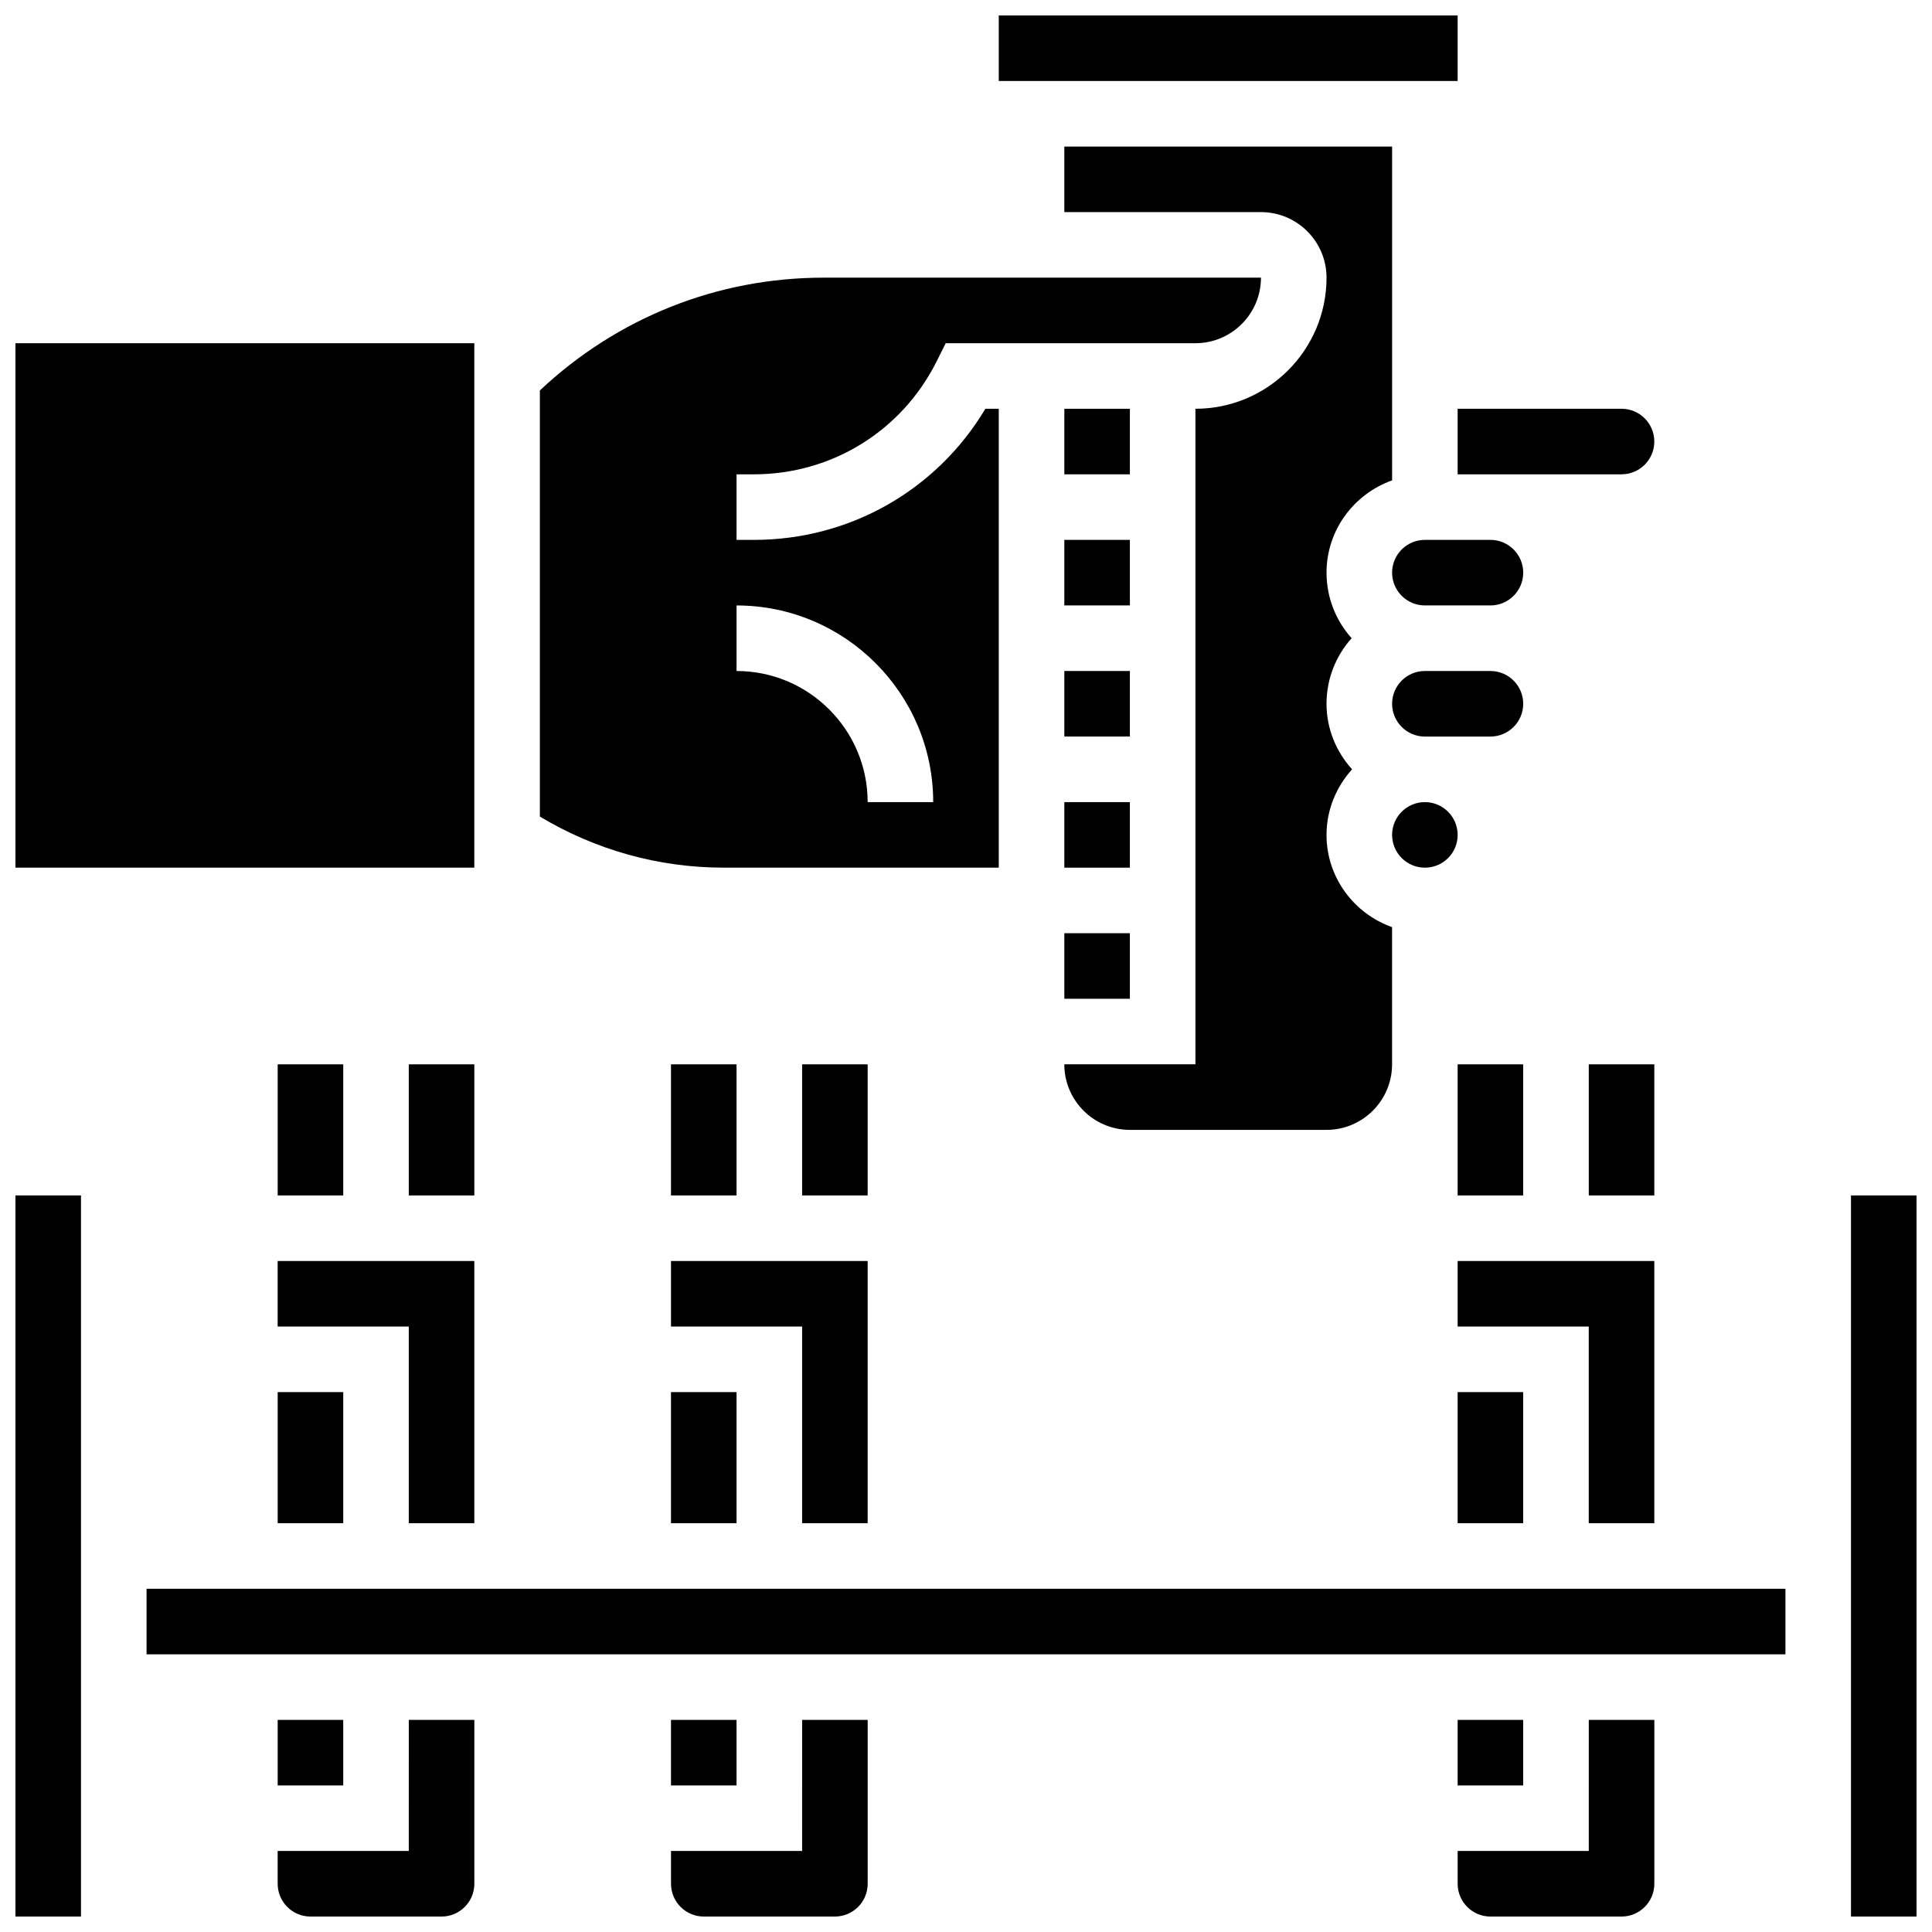
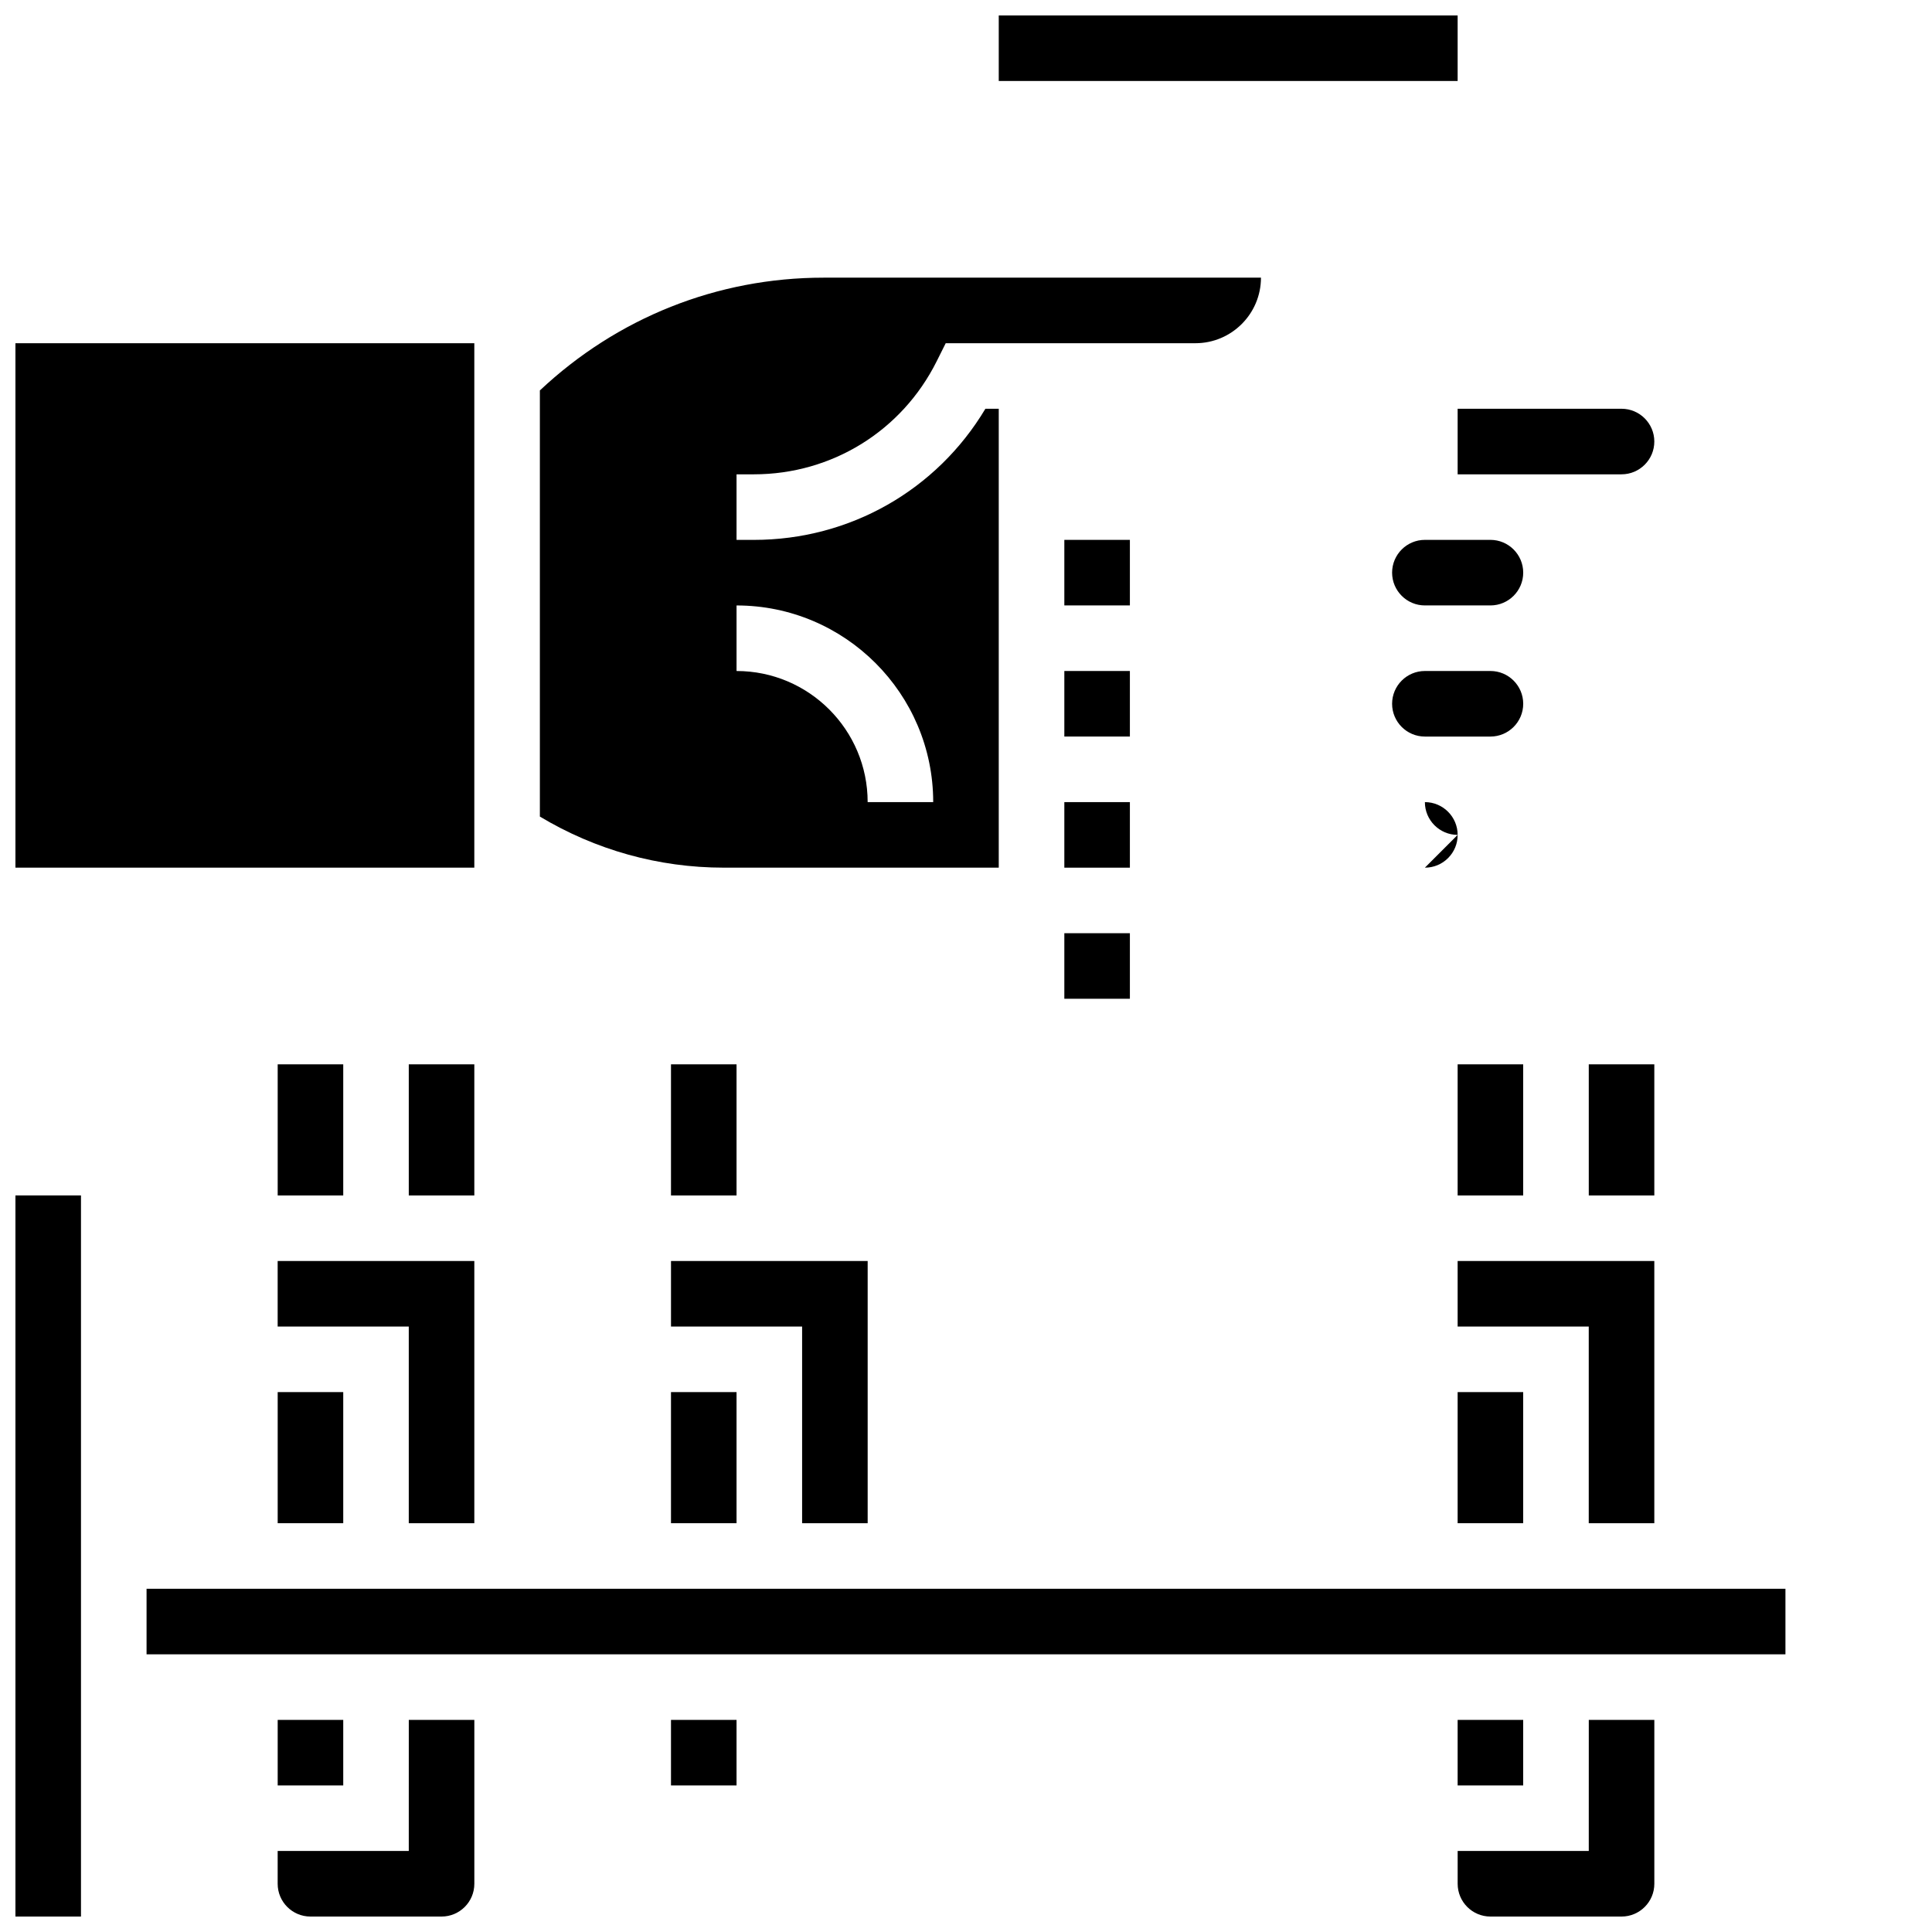
<svg xmlns="http://www.w3.org/2000/svg" width="800px" height="800px" version="1.1" viewBox="144 144 512 512">
  <defs>
    <clipPath id="g">
      <path d="m148.09 234h121.91v140h-121.91z" />
    </clipPath>
    <clipPath id="f">
      <path d="m408 148.09h123v17.906h-123z" />
    </clipPath>
    <clipPath id="e">
      <path d="m148.09 460h17.906v191.9h-17.906z" />
    </clipPath>
    <clipPath id="d">
      <path d="m634 460h17.902v191.9h-17.902z" />
    </clipPath>
    <clipPath id="c">
      <path d="m217 599h53v52.902h-53z" />
    </clipPath>
    <clipPath id="b">
-       <path d="m321 599h53v52.902h-53z" />
-     </clipPath>
+       </clipPath>
    <clipPath id="a">
      <path d="m530 599h53v52.902h-53z" />
    </clipPath>
  </defs>
  <g clip-path="url(#g)">
    <path d="m148.09 234.96h121.61v138.98h-121.61z" />
  </g>
  <path d="m252.33 426.06h17.371v34.746h-17.371z" />
  <path d="m217.59 512.92h17.371v34.746h-17.371z" />
  <path d="m217.59 599.79h17.371v17.371h-17.371z" />
  <path d="m217.59 426.06h17.371v34.746h-17.371z" />
  <path d="m321.82 426.06h17.371v34.746h-17.371z" />
-   <path d="m356.57 426.06h17.371v34.746h-17.371z" />
  <path d="m530.29 426.06h17.371v34.746h-17.371z" />
  <path d="m538.98 321.82h-17.371c-4.793 0-8.688 3.898-8.688 8.688 0 4.785 3.891 8.688 8.688 8.688h17.371c4.793 0 8.688-3.898 8.688-8.688 0-4.785-3.894-8.688-8.688-8.688z" />
  <g clip-path="url(#f)">
    <path d="m408.68 148.09h121.61v17.371h-121.61z" />
  </g>
  <g clip-path="url(#e)">
    <path d="m148.09 460.8h17.371v191.1h-17.371z" />
  </g>
  <path d="m538.98 287.07h-17.371c-4.793 0-8.688 3.898-8.688 8.688 0 4.785 3.891 8.688 8.688 8.688h17.371c4.793 0 8.688-3.898 8.688-8.688 0-4.785-3.894-8.688-8.688-8.688z" />
  <path d="m565.04 426.06h17.371v34.746h-17.371z" />
-   <path d="m521.61 373.94c2.328 0 4.508-0.902 6.148-2.547 1.633-1.629 2.535-3.809 2.535-6.129 0-4.793-3.891-8.695-8.684-8.695s-8.688 3.898-8.688 8.688c0 4.785 3.891 8.684 8.688 8.684z" />
-   <path d="m512.92 271.3v-88.461h-86.863v17.371h52.117c9.582 0 17.371 7.793 17.371 17.371 0 19.164-15.582 34.746-34.746 34.746v173.73h-34.746c0 9.582 7.793 17.371 17.371 17.371h52.117c9.582 0 17.371-7.793 17.371-17.371v-36.352c-10.086-3.598-17.371-13.152-17.371-24.453 0-6.695 2.613-12.75 6.773-17.371-4.168-4.621-6.773-10.676-6.773-17.371 0-6.672 2.519-12.762 6.652-17.371-4.129-4.613-6.648-10.703-6.648-17.375 0-11.309 7.289-20.863 17.375-24.461z" />
+   <path d="m521.61 373.94c2.328 0 4.508-0.902 6.148-2.547 1.633-1.629 2.535-3.809 2.535-6.129 0-4.793-3.891-8.695-8.684-8.695c0 4.785 3.891 8.684 8.688 8.684z" />
  <path d="m530.29 269.7h43.434c4.793 0 8.688-3.898 8.688-8.688 0-4.785-3.891-8.688-8.688-8.688h-43.434z" />
  <g clip-path="url(#d)">
-     <path d="m634.53 460.8h17.371v191.1h-17.371z" />
-   </g>
+     </g>
  <path d="m426.06 287.07h17.371v17.371h-17.371z" />
  <path d="m426.06 391.31h17.371v17.371h-17.371z" />
  <path d="m426.06 356.57h17.371v17.371h-17.371z" />
  <path d="m426.06 321.82h17.371v17.371h-17.371z" />
  <path d="m408.68 373.94v-121.61h-3.543c-12.883 21.559-35.926 34.746-61.352 34.746l-4.594-0.004v-17.371h4.586c20.648 0 39.219-11.477 48.445-29.941l2.402-4.805h66.176c9.582 0 17.371-7.793 17.371-17.371h-115.9c-28.215 0-54.742 10.648-75.199 29.887v112.93c14.727 8.836 31.438 13.535 48.688 13.535zm-69.488-69.488c28.742 0 52.117 23.375 52.117 52.117h-17.371c0-19.164-15.582-34.746-34.746-34.746z" />
-   <path d="m426.06 252.33h17.371v17.371h-17.371z" />
  <path d="m182.84 565.04h434.32v17.371h-434.32z" />
  <path d="m269.7 547.67v-69.492h-52.117v17.371h34.746v52.121z" />
  <g clip-path="url(#c)">
    <path d="m252.33 634.53h-34.746v8.688c0 4.793 3.891 8.688 8.688 8.688h34.746c4.793 0 8.688-3.891 8.688-8.688v-43.434h-17.371z" />
  </g>
  <path d="m321.82 512.92h17.371v34.746h-17.371z" />
  <path d="m321.82 599.79h17.371v17.371h-17.371z" />
  <path d="m373.94 547.67v-69.492h-52.117v17.371h34.746v52.121z" />
  <g clip-path="url(#b)">
    <path d="m356.57 634.53h-34.746v8.688c0 4.793 3.891 8.688 8.688 8.688h34.746c4.793 0 8.688-3.891 8.688-8.688v-43.434h-17.371z" />
  </g>
  <path d="m530.29 512.92h17.371v34.746h-17.371z" />
  <path d="m530.29 599.79h17.371v17.371h-17.371z" />
  <path d="m582.41 547.67v-69.492h-52.121v17.371h34.746v52.121z" />
  <g clip-path="url(#a)">
    <path d="m565.04 634.53h-34.746v8.688c0 4.793 3.891 8.688 8.688 8.688h34.746c4.793 0 8.688-3.891 8.688-8.688v-43.434h-17.371z" />
  </g>
</svg>